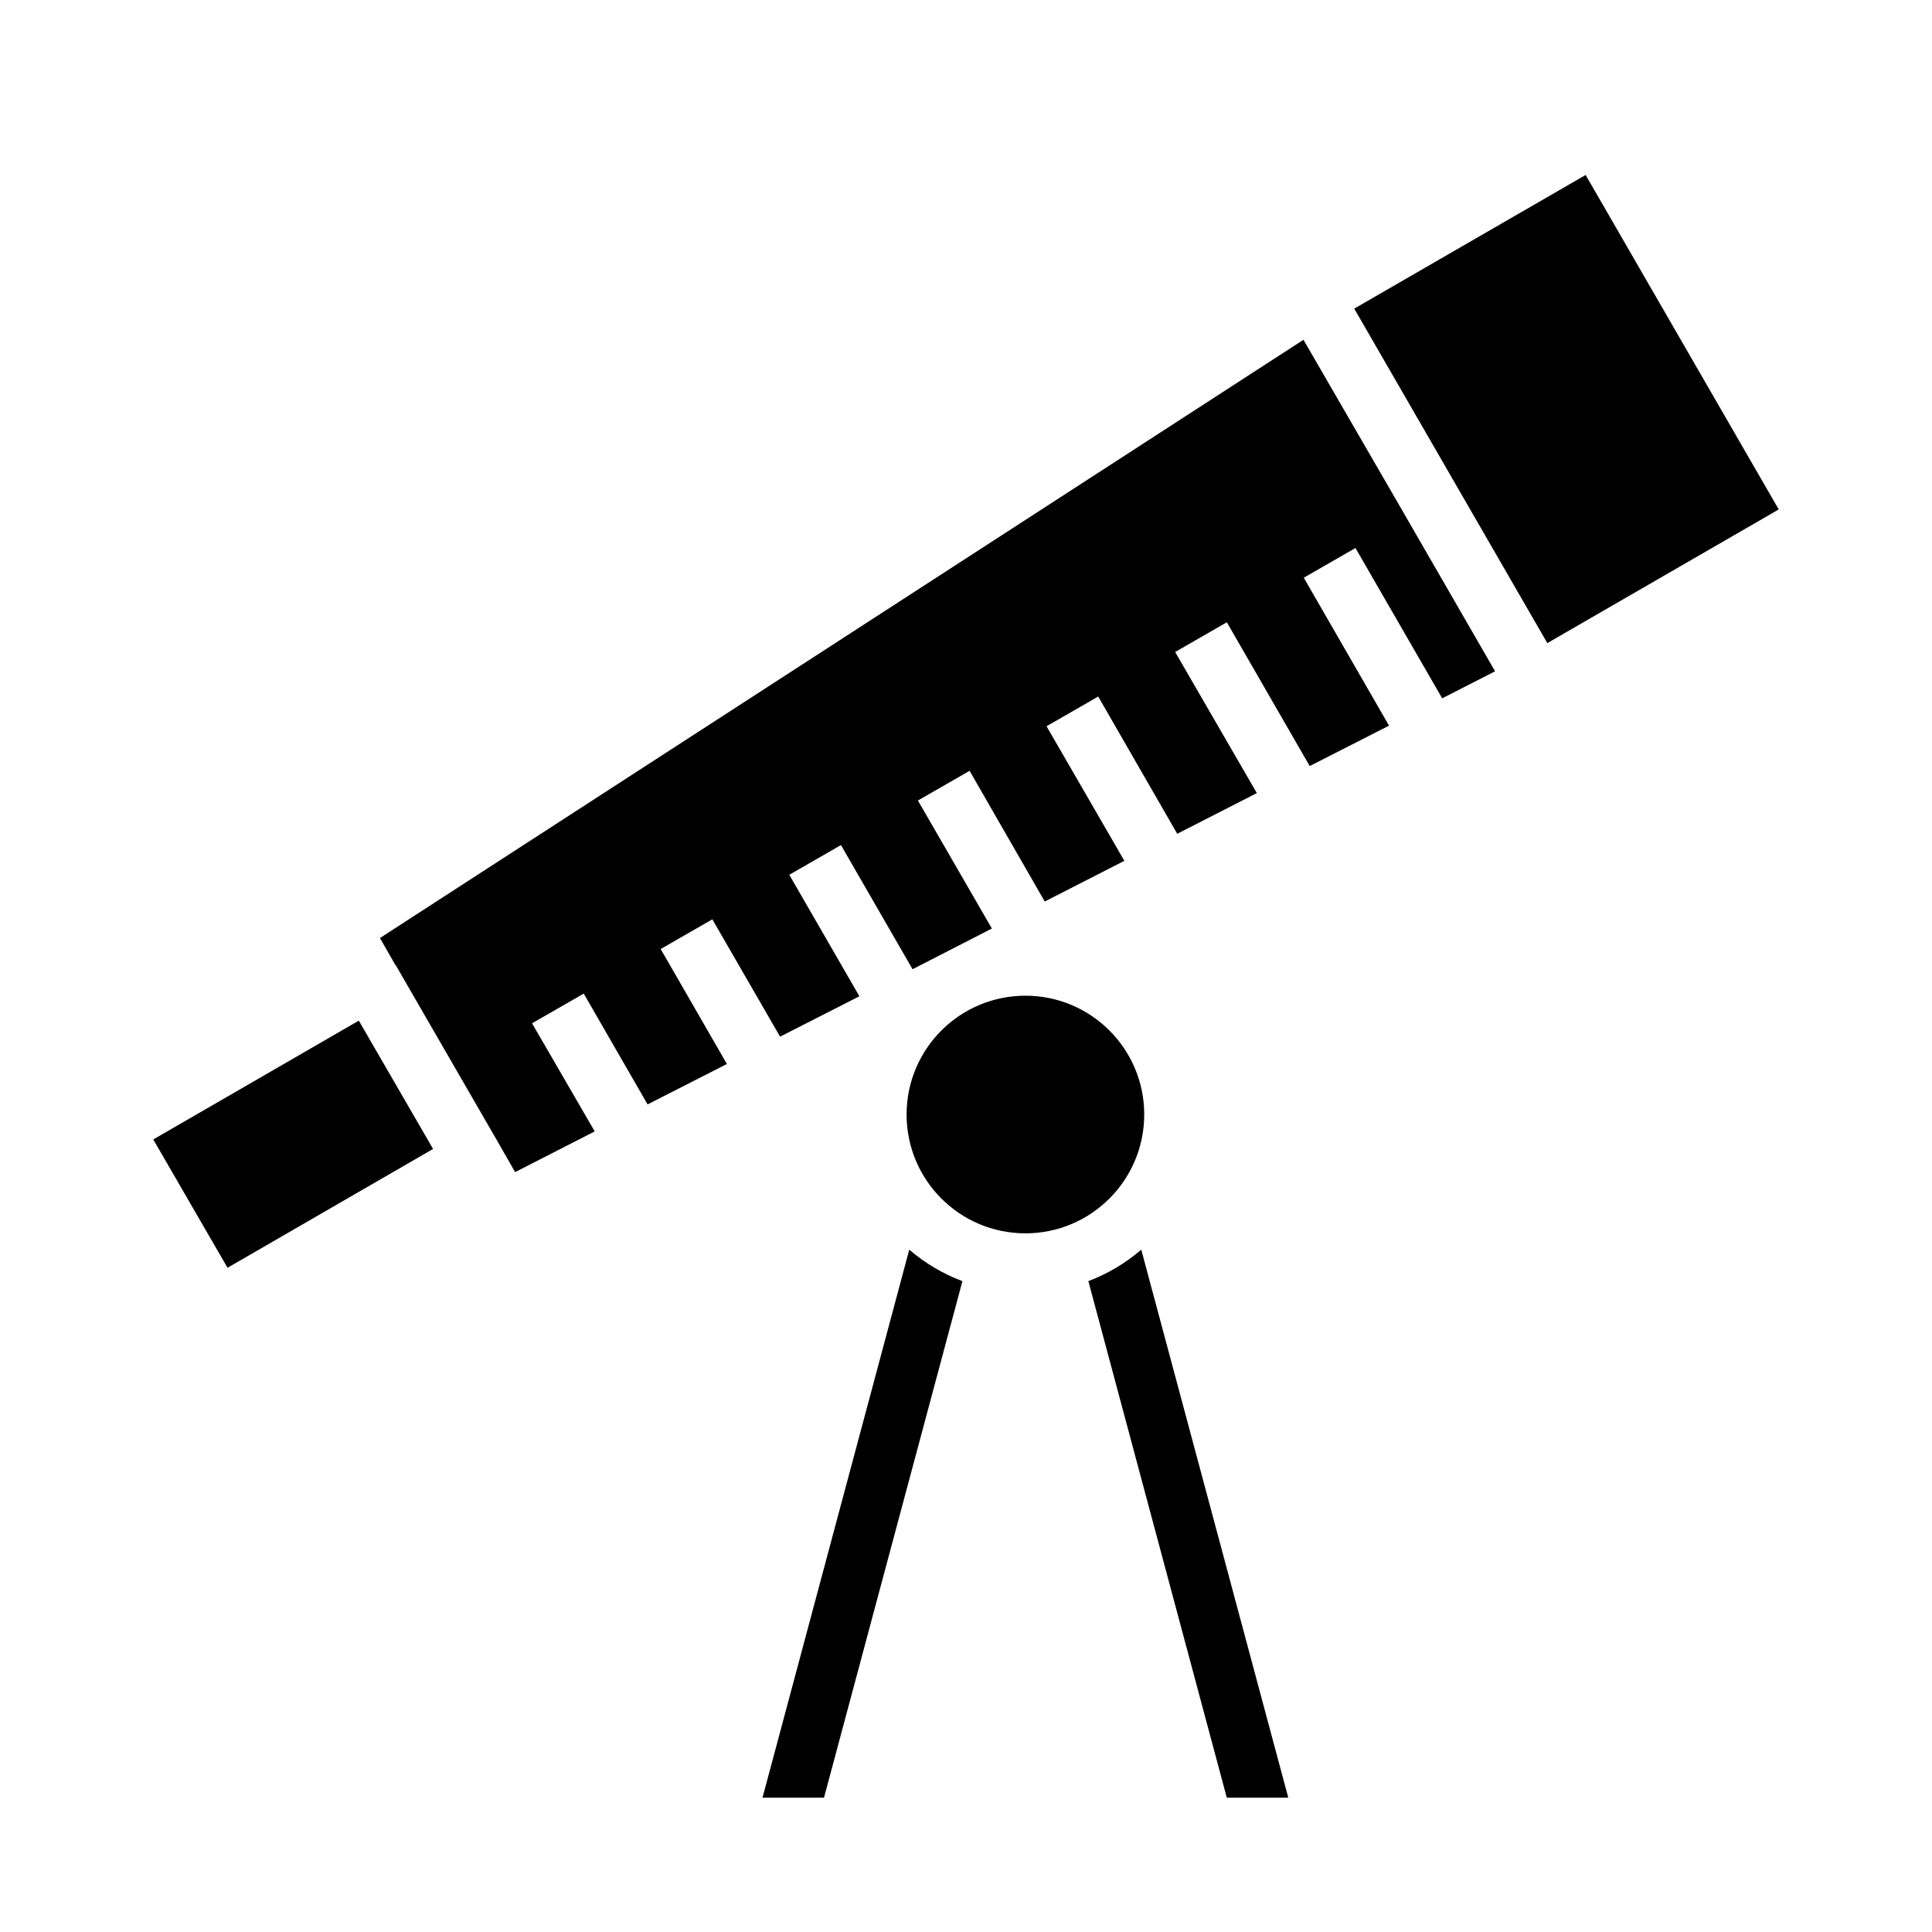
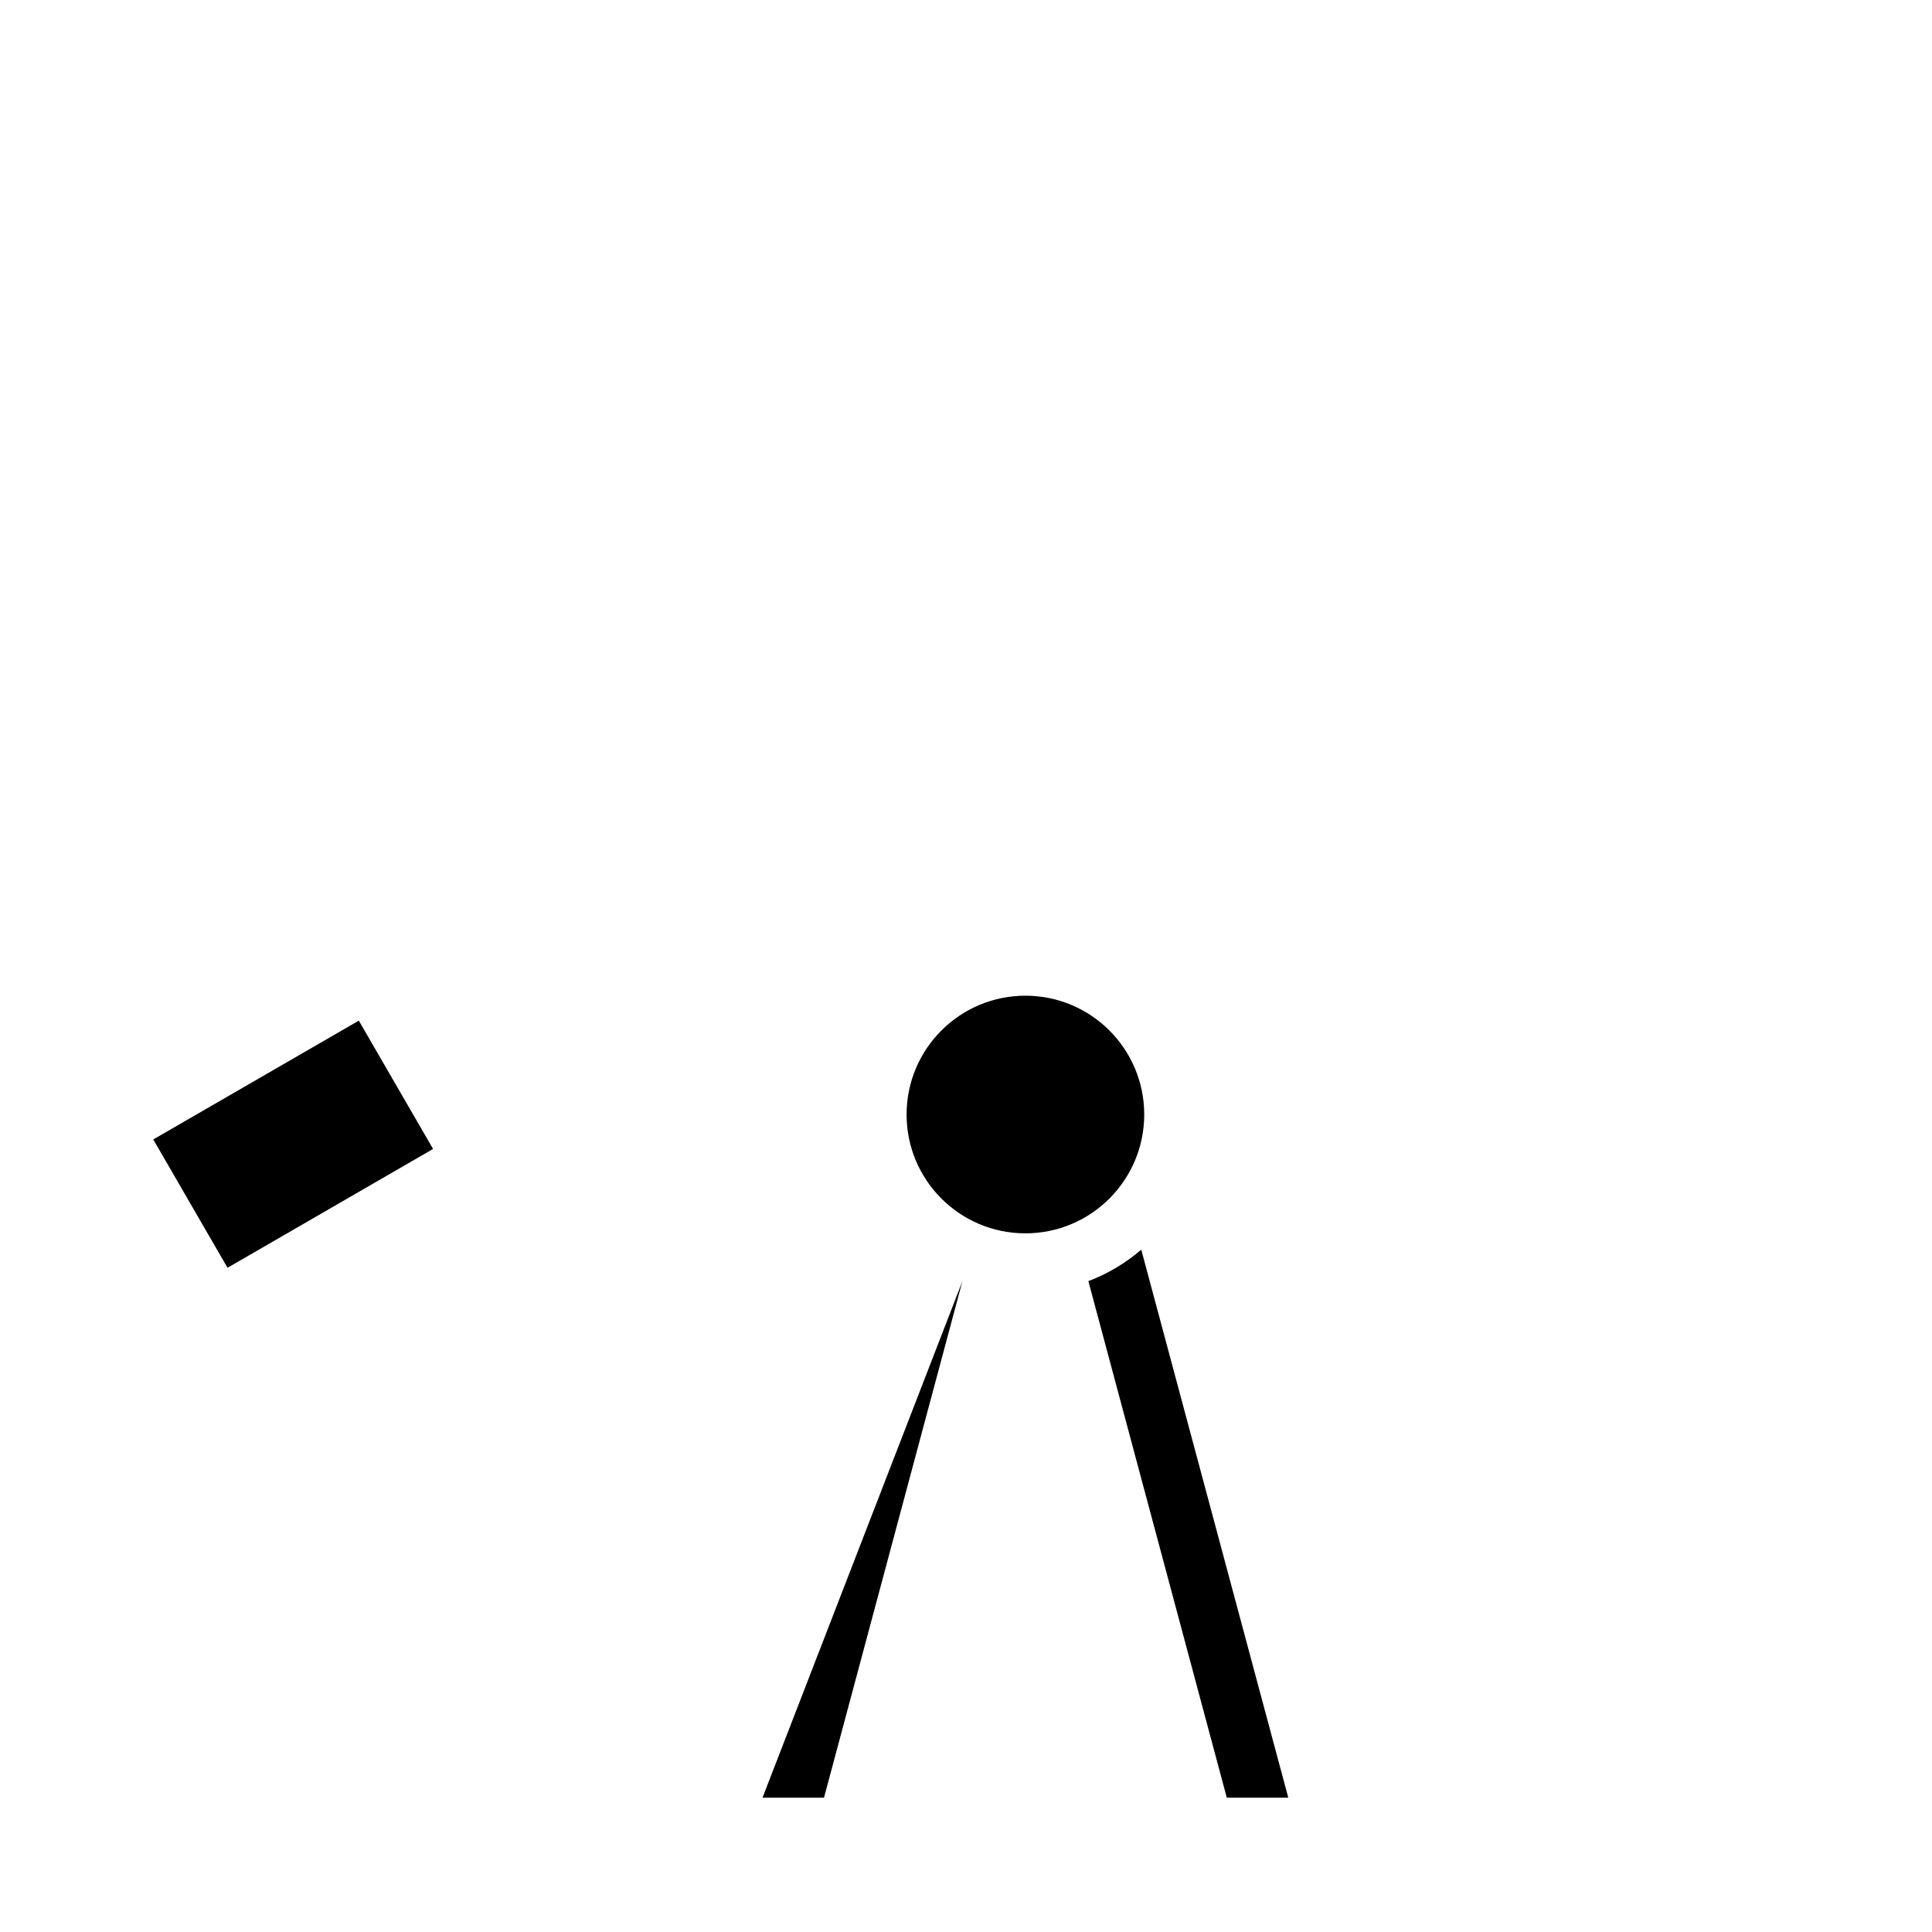
<svg xmlns="http://www.w3.org/2000/svg" fill="#000000" width="800px" height="800px" version="1.1" viewBox="144 144 512 512">
  <g>
    <path d="m447.23 439.36c0 17.391-14.098 31.488-31.488 31.488-17.391 0-31.488-14.098-31.488-31.488s14.098-31.488 31.488-31.488c17.391 0 31.488 14.098 31.488 31.488" />
-     <path d="m489.43 234.05-244.74 158.54 4.094 7.164h0.078l27.551 47.707 4.094 7.16 21.098-10.785-16.609-28.652 13.699-7.871 16.922 29.363 21.02-10.707-17.555-30.465 13.695-7.871 17.949 31.094 21.02-10.707-18.578-32.195 13.695-7.871 18.973 32.902 21.02-10.785-19.602-33.926 13.695-7.871 19.918 34.637 21.098-10.785-20.625-35.66 13.695-7.875 20.941 36.371 21.098-10.785-21.648-37.391 13.695-7.875 21.965 38.102 21.02-10.707-22.594-39.203 13.695-7.871 22.988 39.832 14.012-7.164-25.348-43.926z" />
-     <path d="m346.07 620.41h16.297l36.684-136.89c-5.148-1.938-9.918-4.762-14.09-8.344z" />
+     <path d="m346.07 620.41h16.297l36.684-136.89z" />
    <path d="m432.43 483.52 36.684 136.89h16.297l-38.965-145.24c-4.152 3.574-8.895 6.398-14.016 8.344z" />
-     <path d="m564.21 190.37-61.32 35.422 25.582 44.32 25.586 44.32 61.324-35.426z" />
    <path d="m239.09 414.48-54.473 31.488 19.68 34.004 54.473-31.488-9.84-17z" />
  </g>
</svg>